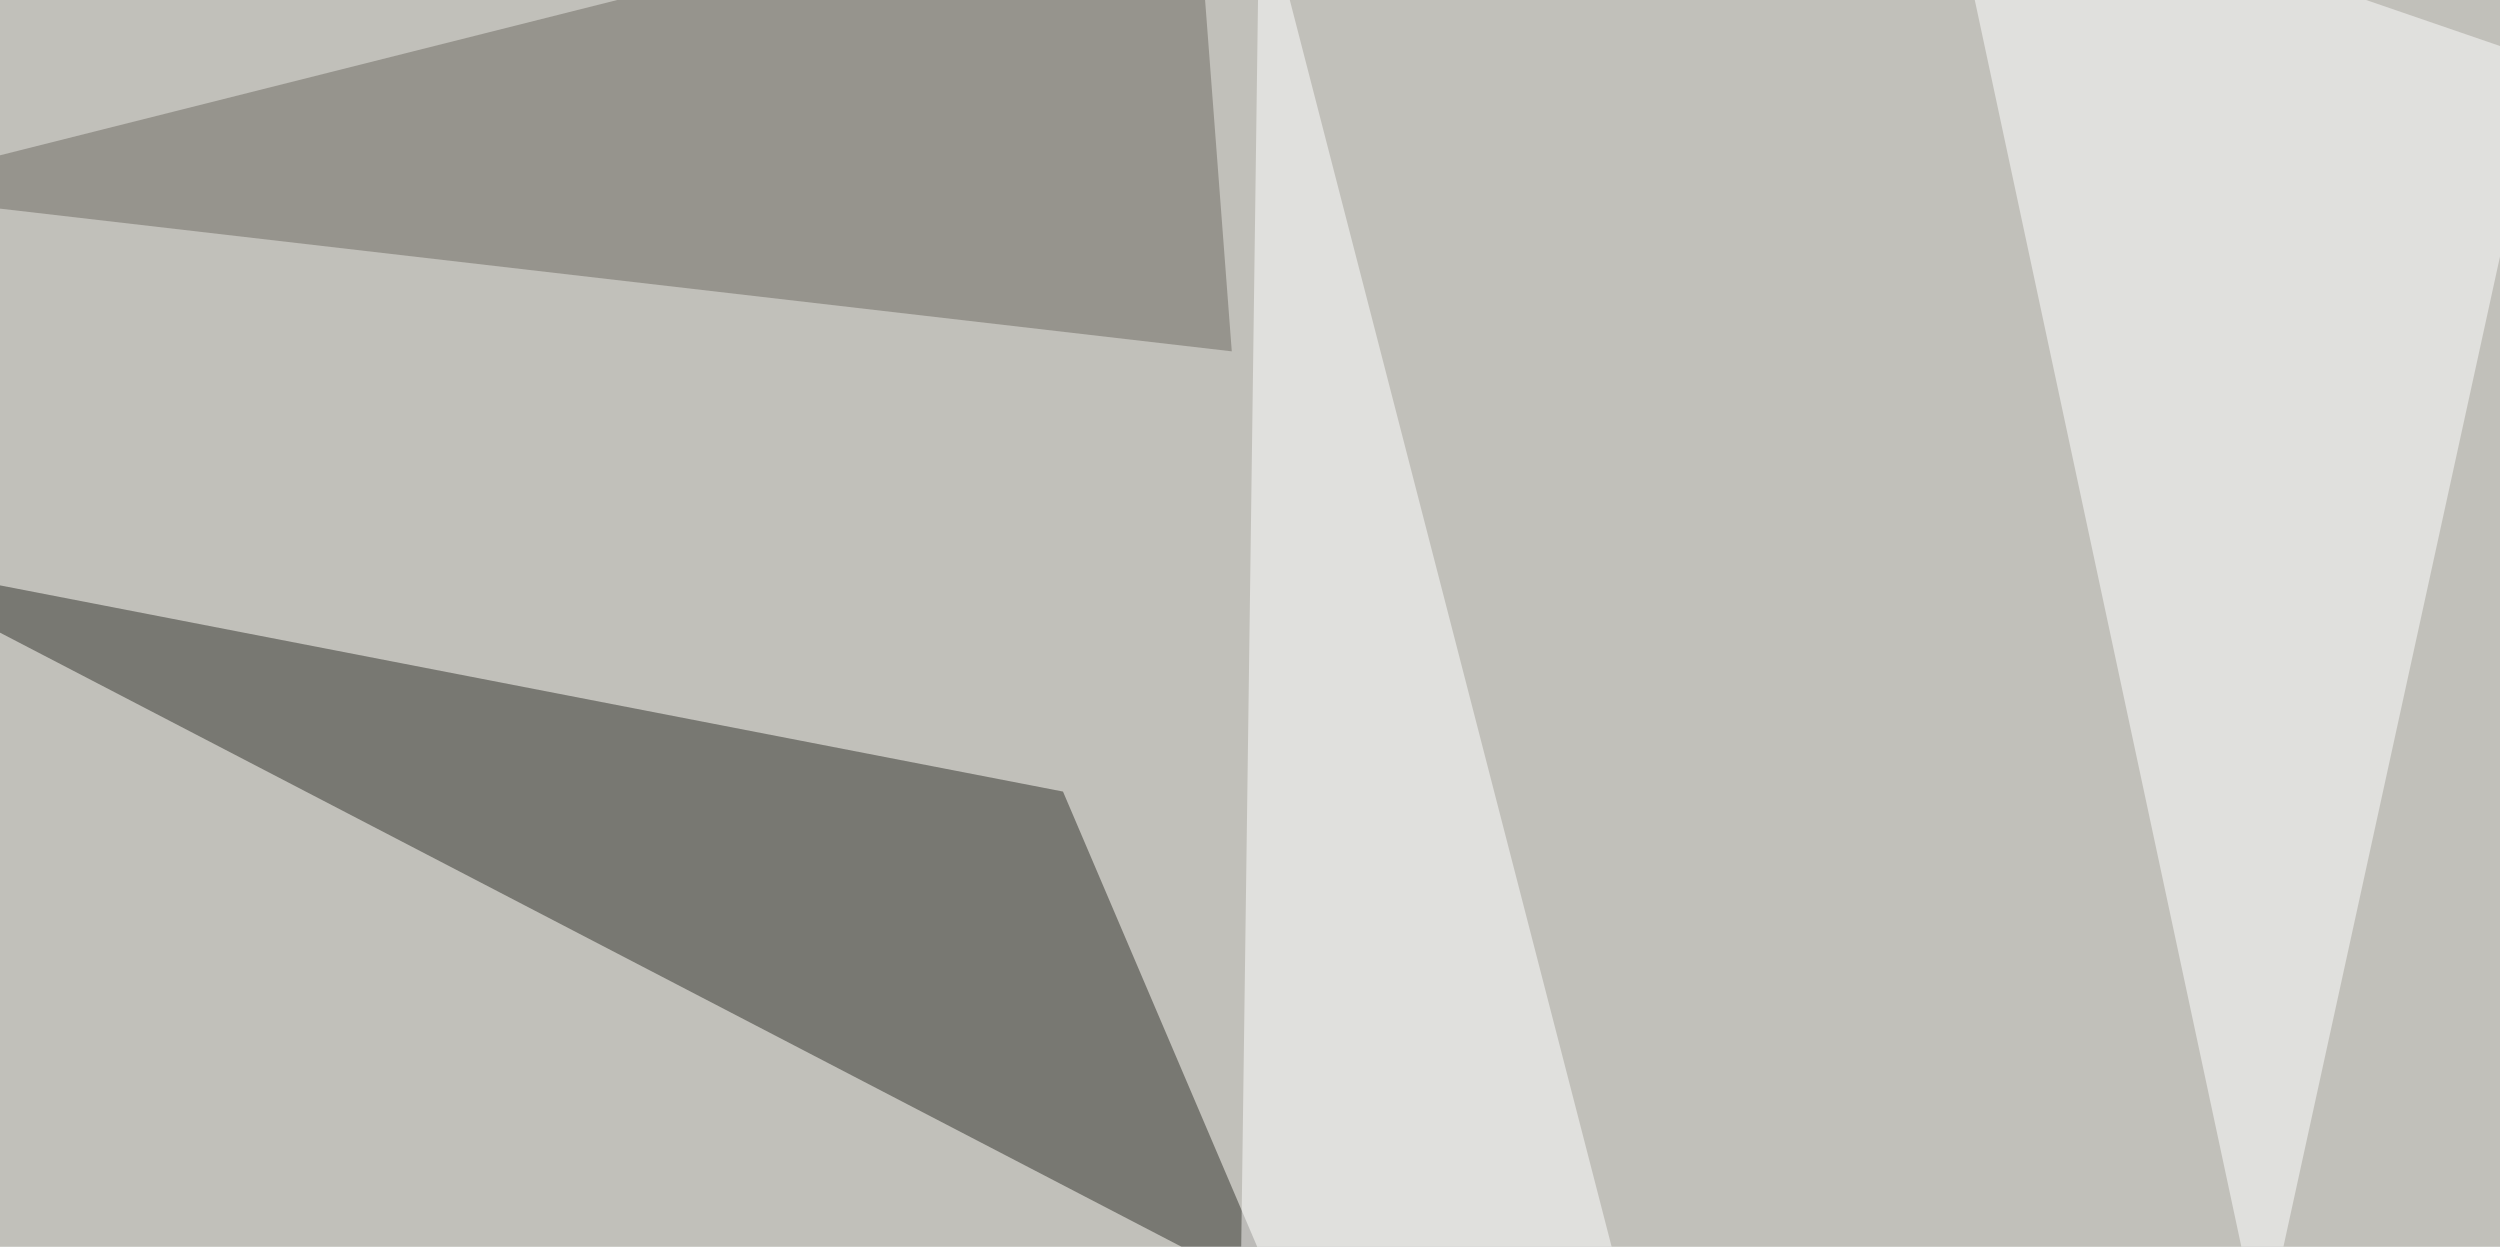
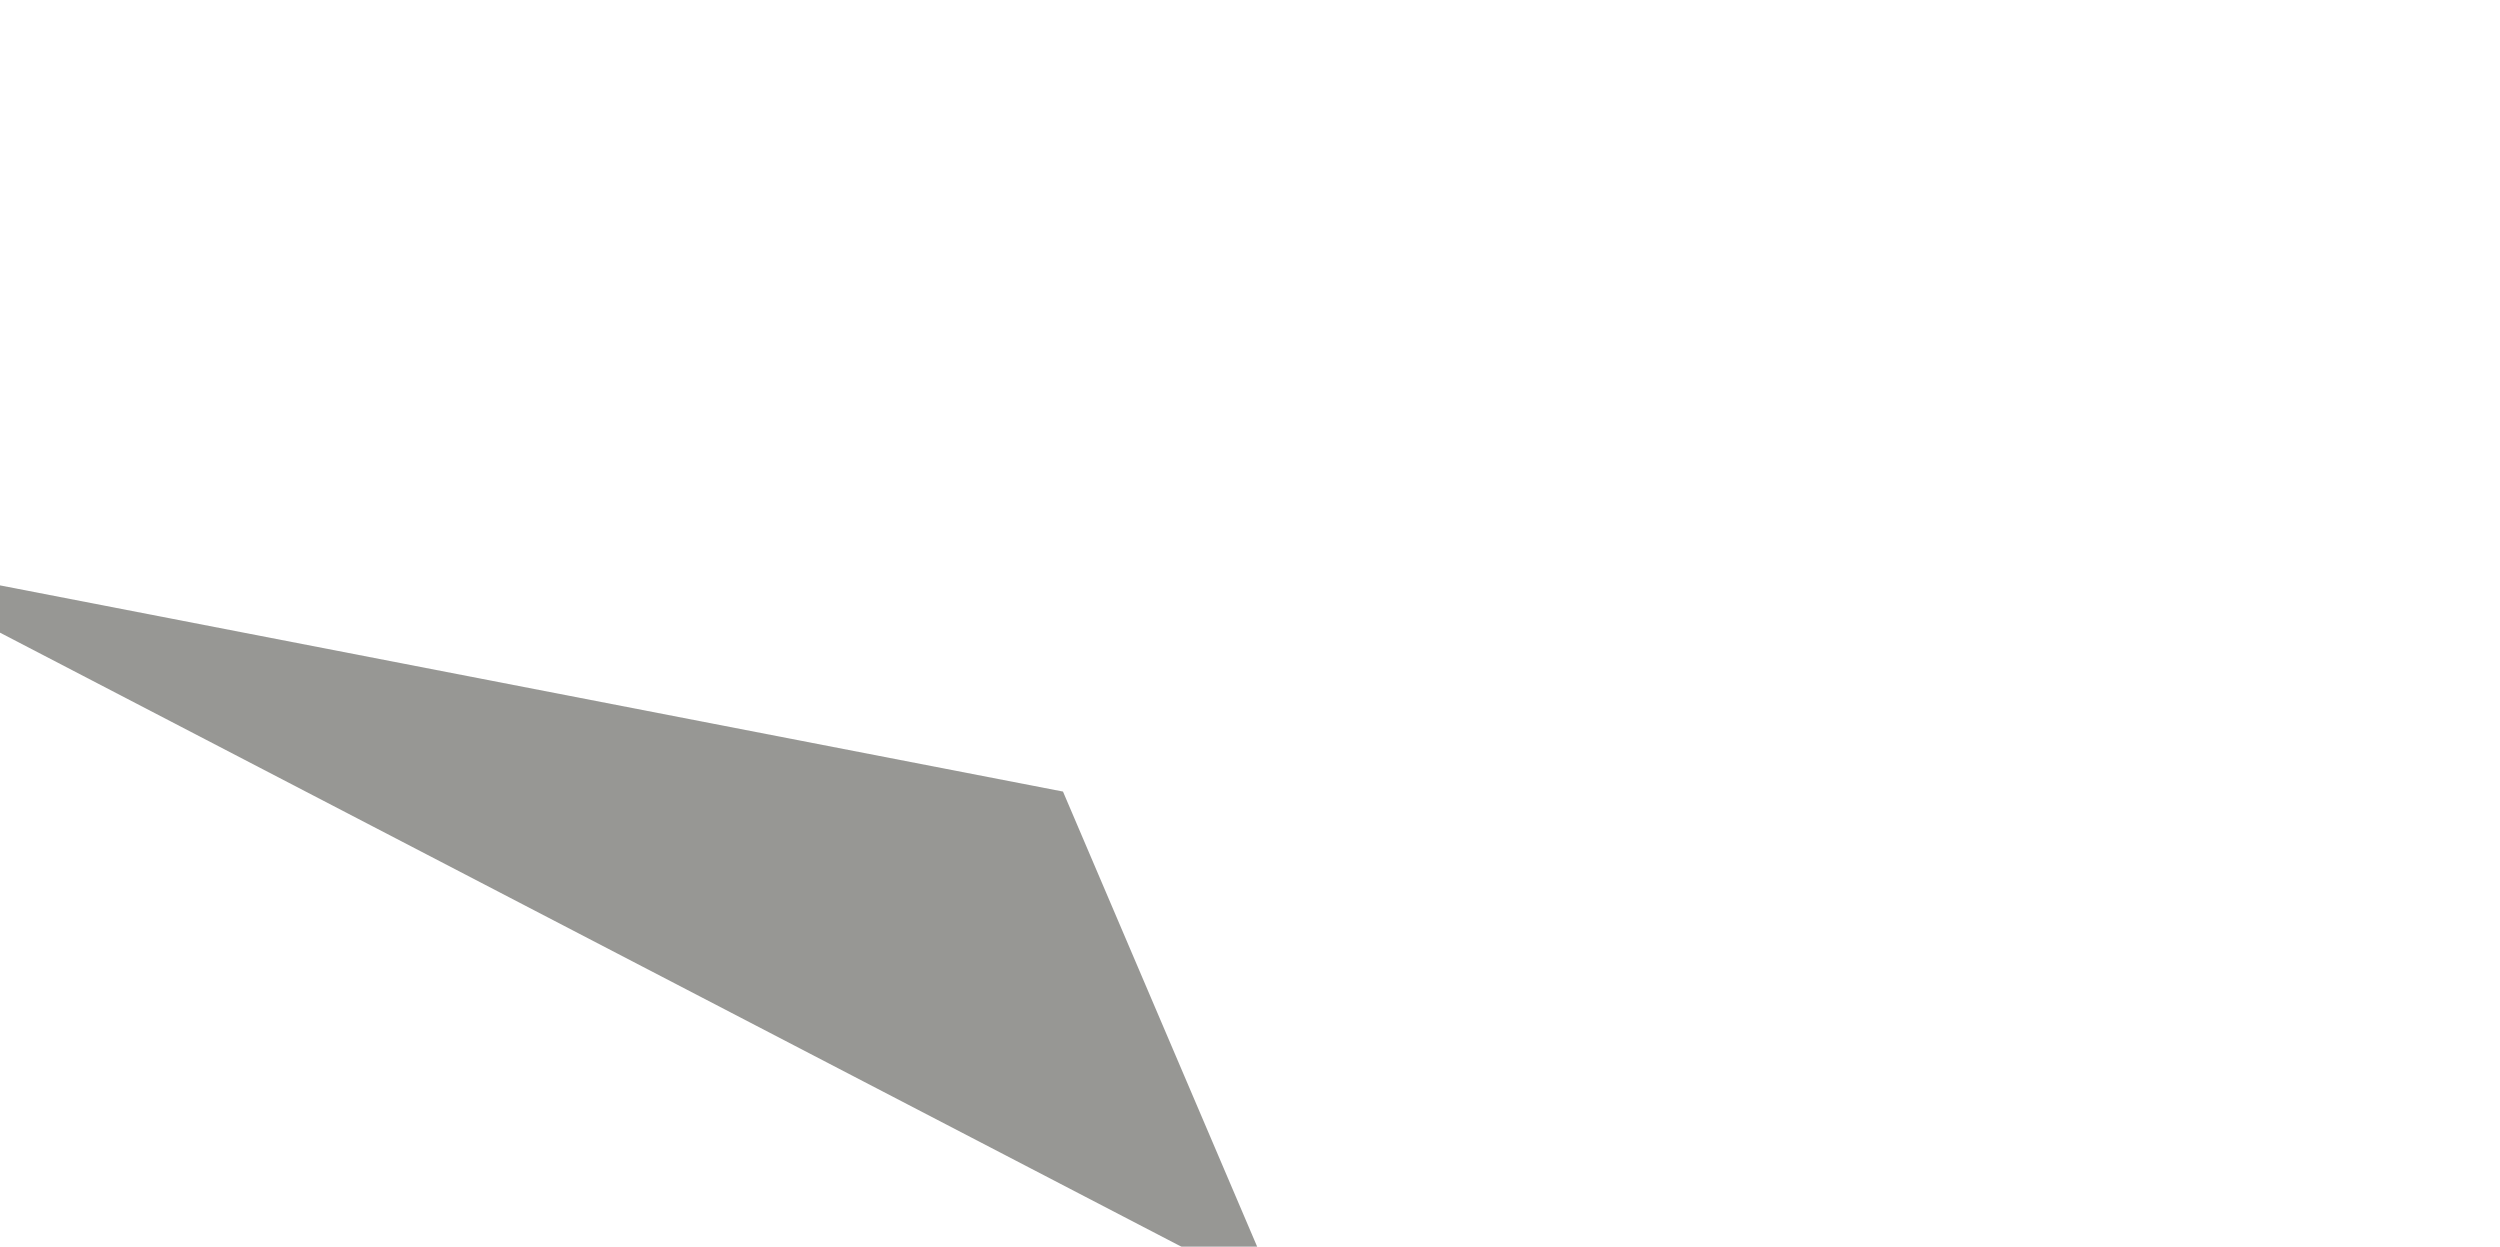
<svg xmlns="http://www.w3.org/2000/svg" width="782" height="390">
  <filter id="a">
    <feGaussianBlur stdDeviation="55" />
  </filter>
-   <rect width="100%" height="100%" fill="#c1c0ba" />
  <g filter="url(#a)">
    <g fill-opacity=".5">
      <path fill="#30302a" d="M332.5 247.6L400 405.8-45.4 174.3z" />
-       <path fill="#fff" d="M795.4 19L608-45.4l99.6 465.8z" />
-       <path fill="#6d6860" d="M373.5-45.4l11.8 155.3L-45.4 60z" />
-       <path fill="#fff" d="M394-36.6l117.2 454-123-23.4z" />
+       <path fill="#fff" d="M394-36.6z" />
    </g>
  </g>
</svg>